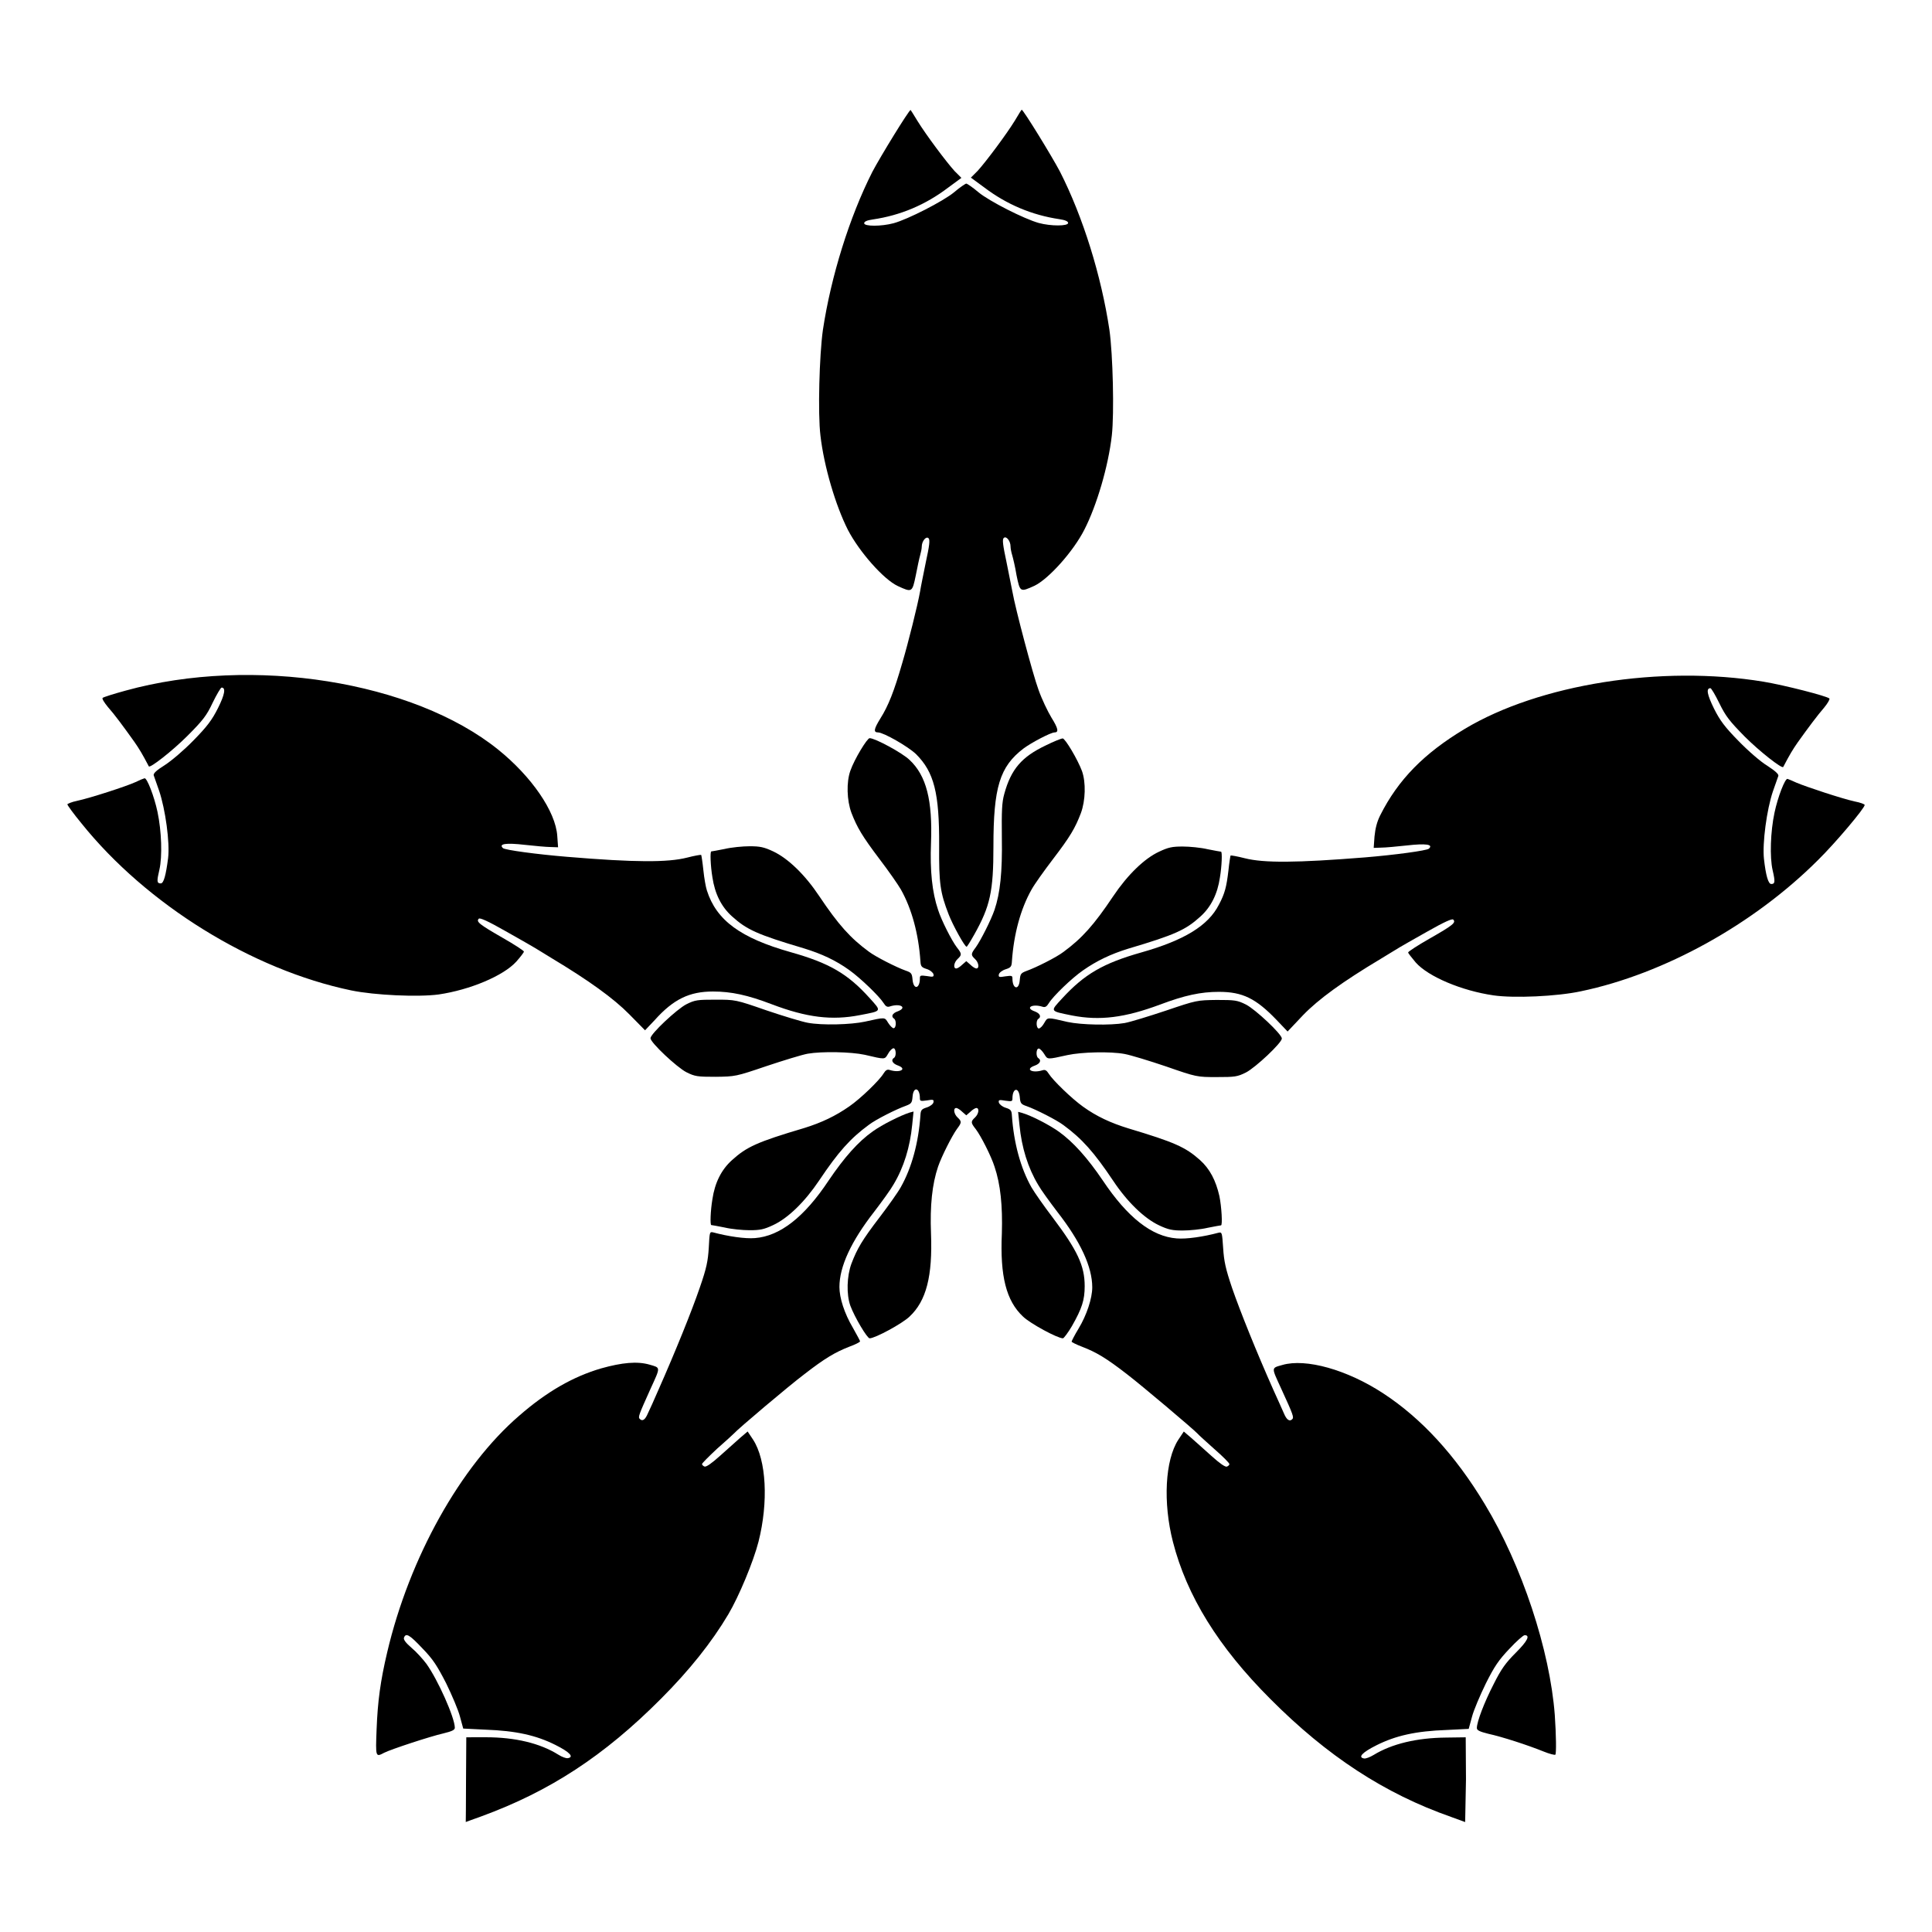
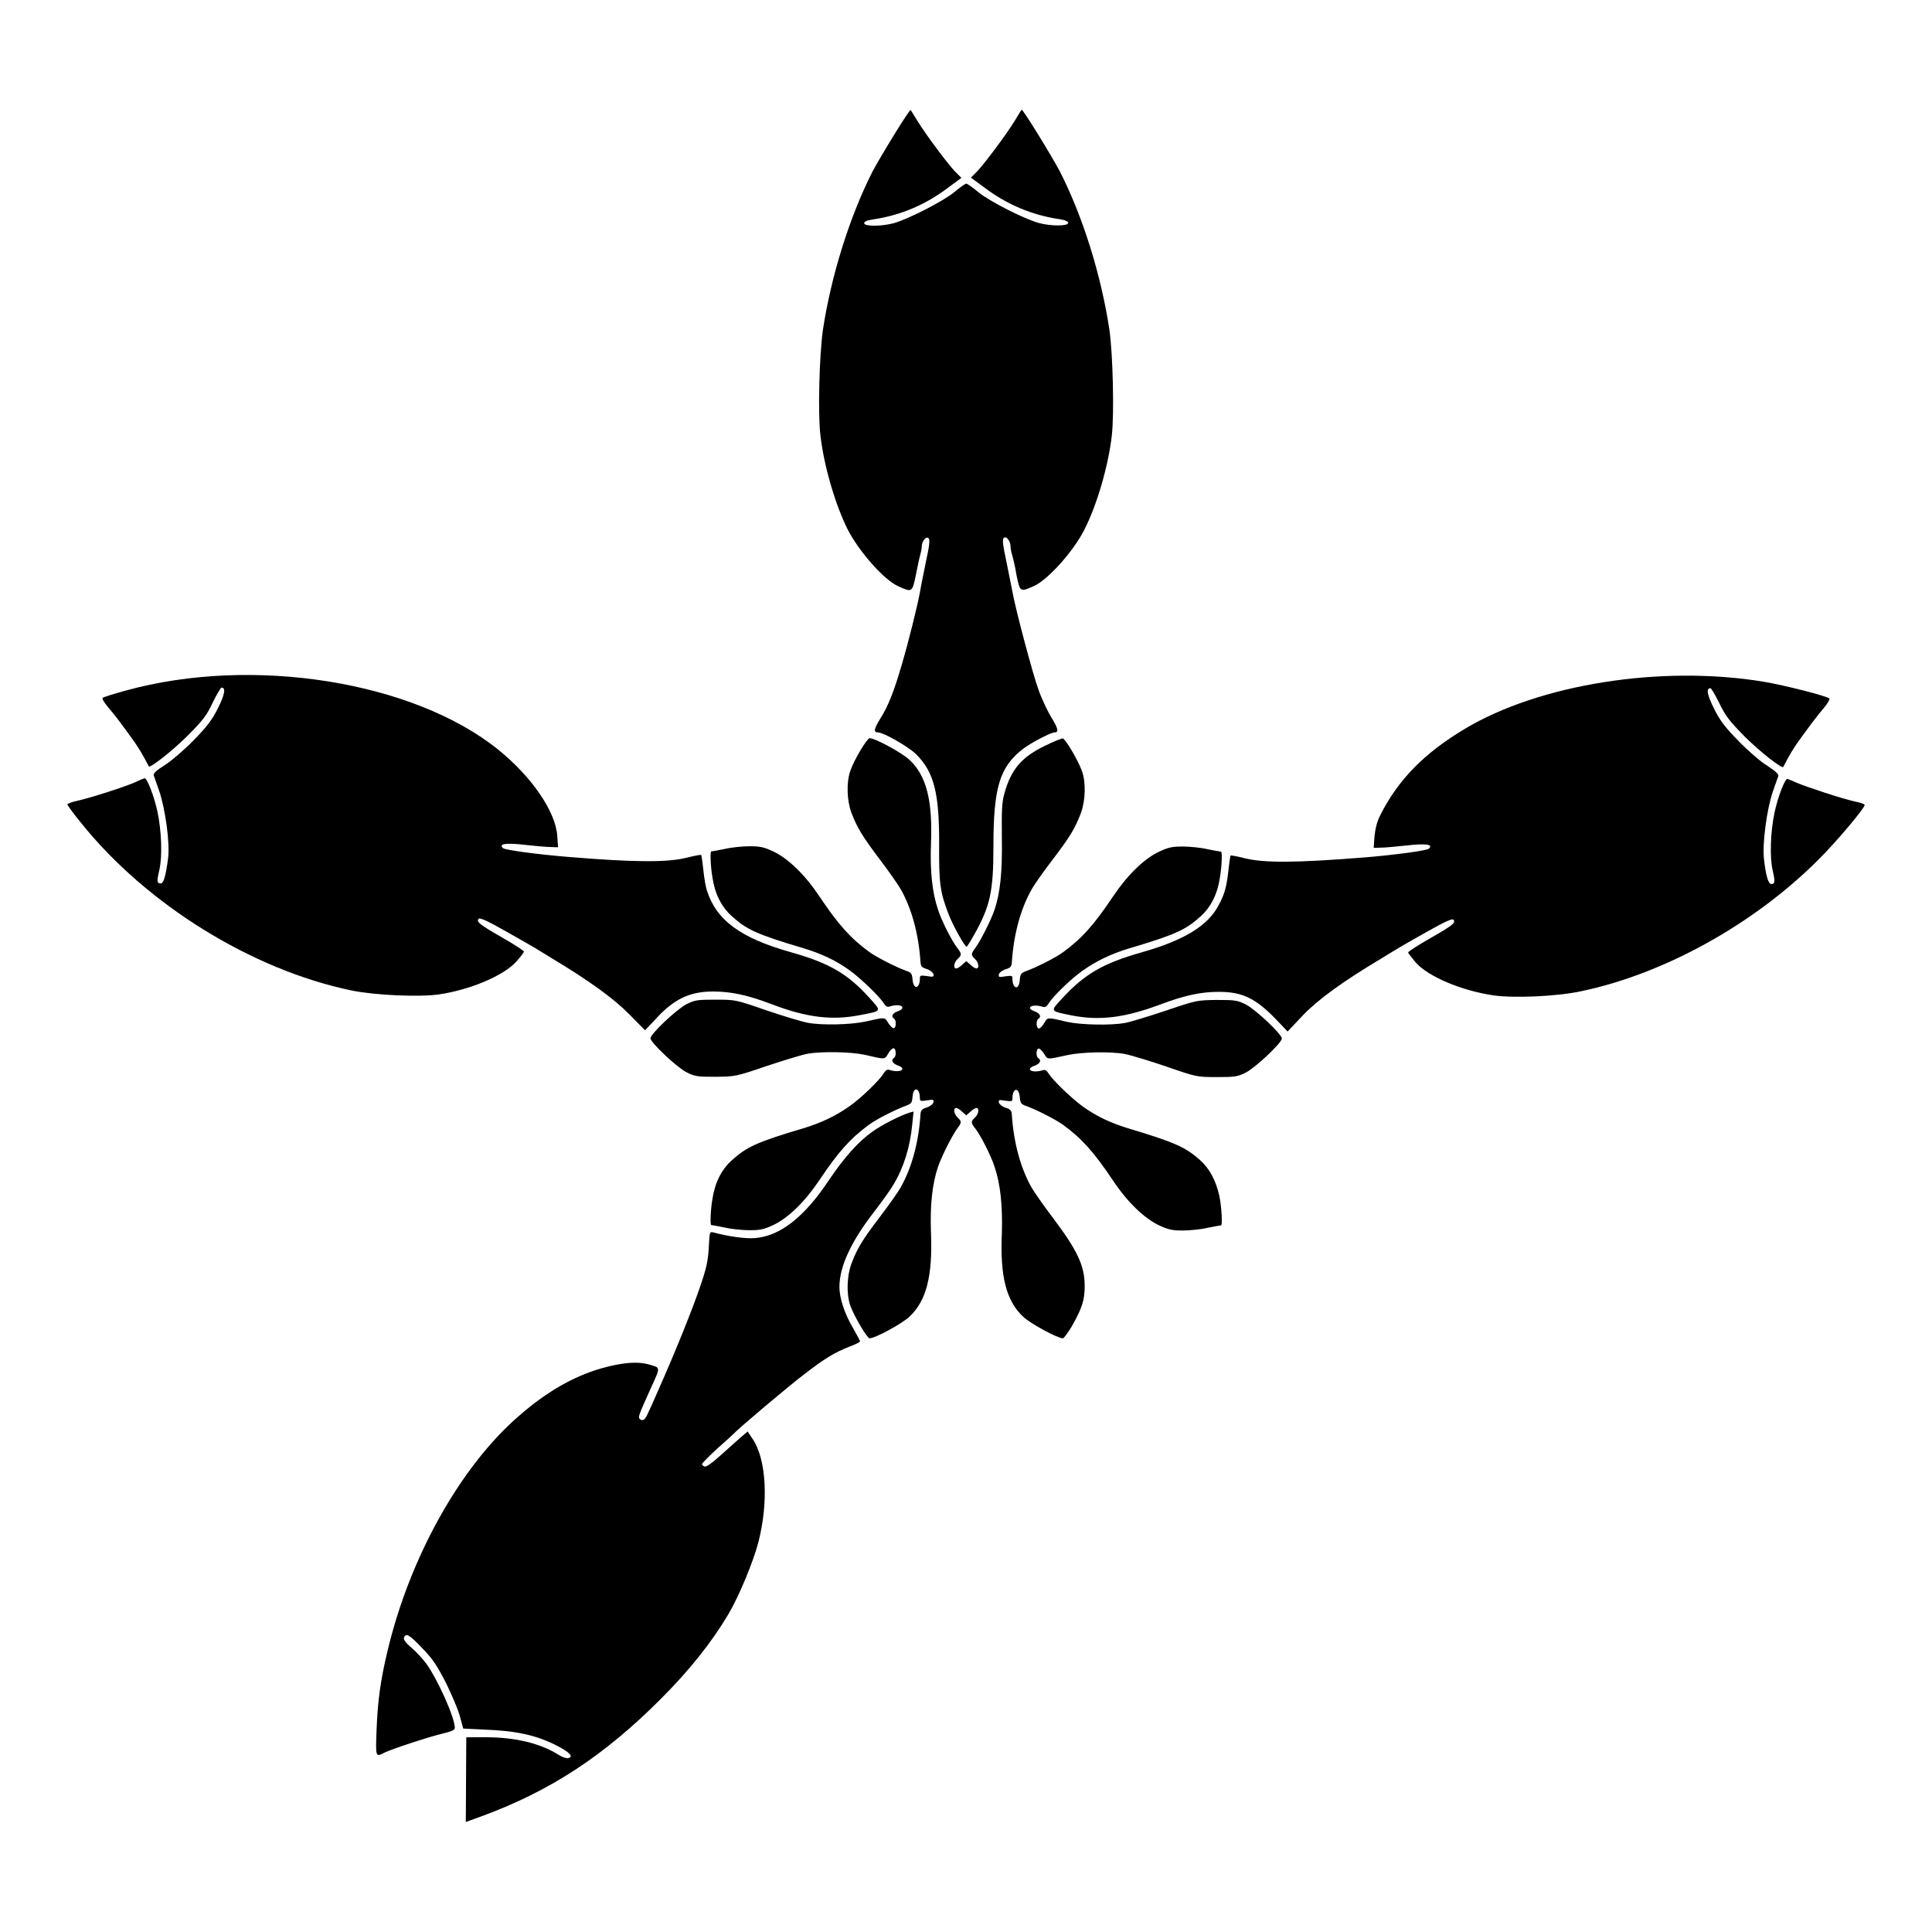
<svg xmlns="http://www.w3.org/2000/svg" fill="#000000" width="800px" height="800px" version="1.1" viewBox="144 144 512 512">
  <g>
-     <path d="m532.5 615.56-0.07-11.156-5.184 0.07c-7.773 0.07-14.395 1.656-19.215 4.606-0.938 0.574-2.086 1.008-2.519 0.938-1.727-0.289-0.574-1.582 3.312-3.527 5.039-2.519 10.363-3.742 18.57-4.031l5.828-0.289 0.863-3.168c0.434-1.727 2.16-5.758 3.672-8.852 2.305-4.606 3.453-6.262 6.262-9.211 1.871-2.016 3.672-3.598 4.031-3.598 1.512 0 0.793 1.512-2.305 4.606-2.734 2.734-3.887 4.32-5.902 8.348-2.519 4.894-4.461 10.004-4.461 11.66 0 0.574 0.719 0.938 3.023 1.512 3.672 0.793 10.508 3.023 14.609 4.68 1.582 0.648 3.023 1.008 3.168 0.863 0.289-0.289 0.215-5.254-0.145-10.508-1.297-17.203-8.707-39.656-18.57-55.922-7.844-13.027-16.84-22.742-26.848-29.293-9.645-6.332-20.586-9.355-26.773-7.559-3.023 0.863-2.949 0.504-0.289 6.332 3.238 7.055 3.383 7.559 2.879 8.062-0.648 0.648-1.441 0.215-2.16-1.512-0.359-0.793-1.582-3.598-2.809-6.262-4.461-10.004-8.852-20.945-10.941-26.988-1.727-5.109-2.16-7.125-2.375-10.578-0.289-4.102-0.289-4.32-1.223-4.102-4.031 1.078-8.492 1.727-11.082 1.512-6.621-0.504-13.027-5.543-19.578-15.332-4.102-6.047-7.844-10.219-11.66-12.957-2.519-1.801-7.269-4.246-9.715-4.965l-1.078-0.289 0.359 3.527c0.574 5.902 2.231 11.301 4.965 15.836 0.719 1.297 3.023 4.461 5.109 7.199 6.117 7.844 9.211 14.539 9.211 19.938 0 2.879-1.441 7.34-3.672 11.012-1.008 1.656-1.801 3.238-1.801 3.383s1.297 0.793 2.809 1.367c3.742 1.441 6.406 3.023 11.875 7.269 4.031 3.094 17.488 14.465 18.715 15.762 0.215 0.289 2.231 2.086 4.391 4.031 2.231 1.941 4.031 3.742 4.031 4.031 0 0.215-0.289 0.504-0.648 0.648-0.434 0.215-1.941-0.863-4.102-2.809-1.941-1.727-4.32-3.887-5.398-4.82l-1.941-1.656-1.441 2.16c-3.527 5.398-4.102 16.699-1.441 27.062 3.672 14.324 12.02 27.852 25.84 41.672 15.043 15.113 30.23 25.047 47.863 31.234l3.742 1.367z" />
    <path d="m271.6 625.34c18.066-6.621 32.461-15.977 47.574-31.164 7.484-7.484 13.457-14.969 17.848-22.383 2.809-4.75 6.621-13.891 7.988-19.215 2.664-10.508 2.086-21.664-1.441-27.062l-1.441-2.16-1.941 1.656c-1.078 0.938-3.453 3.094-5.398 4.82-2.16 1.941-3.672 3.023-4.102 2.809-0.359-0.145-0.648-0.434-0.648-0.648s1.801-2.016 3.957-4.031c2.231-1.941 4.176-3.742 4.461-4.031 1.152-1.297 14.609-12.668 18.715-15.762 5.469-4.246 8.203-5.828 11.875-7.269 1.582-0.574 2.879-1.223 2.879-1.441 0-0.145-0.863-1.727-1.871-3.527-2.305-3.887-3.598-7.988-3.598-10.867 0-5.398 3.094-12.09 9.211-19.938 2.086-2.734 4.391-5.902 5.109-7.199 2.734-4.535 4.391-9.934 4.965-15.836l0.359-3.527-1.078 0.289c-2.445 0.793-7.199 3.168-9.715 4.965-3.887 2.734-7.559 6.91-11.66 12.957-6.477 9.789-12.957 14.828-19.578 15.332-2.59 0.215-7.055-0.434-11.082-1.512-0.938-0.215-0.938-0.07-1.152 4.031-0.215 3.527-0.574 5.398-2.375 10.578-2.086 6.117-6.477 16.984-10.941 27.062-1.152 2.664-2.375 5.398-2.809 6.262-0.719 1.727-1.441 2.231-2.16 1.512-0.504-0.504-0.289-1.008 2.879-8.062 2.664-5.828 2.664-5.469-0.289-6.332-3.238-0.938-7.269-0.574-12.883 1.008-7.34 2.16-14.324 6.117-21.664 12.523-15.547 13.387-29.078 37.57-34.98 62.688-1.801 7.629-2.519 12.957-2.809 20.367-0.289 7.484-0.289 7.484 2.016 6.262 1.871-0.938 12.164-4.32 15.617-5.109 2.375-0.574 3.094-0.938 3.094-1.512 0-2.664-4.535-12.812-7.559-16.984-0.863-1.152-2.59-3.094-3.887-4.176-1.582-1.367-2.231-2.231-2.016-2.734 0.504-1.297 1.441-0.793 4.894 2.879 2.809 2.879 3.887 4.606 6.262 9.211 1.512 3.094 3.238 7.125 3.672 8.852l0.863 3.168 5.828 0.289c8.203 0.289 13.531 1.512 18.57 4.031 3.887 1.941 5.039 3.238 3.312 3.527-0.434 0.07-1.512-0.289-2.519-0.938-4.82-3.023-11.445-4.606-19.215-4.606l-5.164 0.008-0.07 11.227c0 6.262-0.07 11.301-0.07 11.227 0.066 0 1.867-0.719 4.168-1.512z" />
    <path d="m428.07 495.43c2.664-4.68 3.383-6.91 3.383-10.578 0-5.469-1.941-9.5-8.492-18.211-2.305-3.023-4.82-6.621-5.613-7.988-2.879-5.109-4.68-11.73-5.184-19-0.07-1.367-0.289-1.656-1.656-2.086-0.938-0.289-1.656-0.938-1.801-1.367-0.145-0.719 0.07-0.793 1.727-0.504 1.656 0.215 1.871 0.215 1.871-0.574 0-2.809 1.656-3.168 1.941-0.434 0.145 1.656 0.289 1.941 1.801 2.445 2.445 0.863 7.988 3.672 9.789 5.039 4.894 3.598 8.062 7.125 13.172 14.754 3.742 5.613 8.203 9.934 12.164 11.805 2.445 1.152 3.527 1.367 6.262 1.367 1.801 0 4.82-0.289 6.621-0.719 1.801-0.359 3.383-0.648 3.527-0.648 0.434 0 0.145-4.965-0.434-7.773-0.938-4.102-2.519-7.199-5.184-9.574-3.816-3.383-6.695-4.68-18.93-8.348-4.68-1.441-8.422-3.168-12.02-5.758-3.023-2.16-7.988-6.981-9.07-8.707-0.574-0.938-1.008-1.152-1.656-0.938-2.809 0.863-4.75-0.289-2.086-1.223 1.441-0.504 1.871-1.441 0.938-2.016-0.648-0.434-0.574-2.519 0.145-2.519 0.289 0 0.938 0.648 1.441 1.441 0.938 1.512 0.648 1.512 6.191 0.289 3.672-0.793 11.301-1.008 15.113-0.289 1.582 0.289 6.551 1.801 11.012 3.312 8.062 2.809 8.203 2.809 13.387 2.809 4.82 0 5.469-0.07 7.773-1.223 2.519-1.297 9.5-7.844 9.5-8.996s-6.981-7.699-9.5-8.996c-2.305-1.152-2.949-1.223-7.773-1.223-5.184 0.07-5.324 0.07-13.387 2.809-4.535 1.512-9.43 3.023-11.012 3.312-3.742 0.648-11.445 0.504-15.113-0.289-5.543-1.297-5.254-1.297-6.191 0.289-0.434 0.793-1.078 1.441-1.441 1.441-0.648 0-0.793-2.086-0.145-2.519 0.938-0.574 0.434-1.512-0.938-2.016-2.664-0.938-0.648-2.086 2.086-1.223 0.648 0.215 1.078 0 1.656-0.938 1.078-1.801 6.047-6.621 9.07-8.707 3.598-2.519 7.34-4.32 12.02-5.758 12.379-3.672 15.188-4.965 19.074-8.492 2.809-2.519 4.535-5.973 5.184-10.363 0.504-3.023 0.648-6.836 0.289-6.836-0.145 0-1.727-0.289-3.527-0.648-1.801-0.434-4.82-0.719-6.621-0.719-2.809 0-3.816 0.215-6.262 1.367-3.887 1.801-8.348 6.117-12.164 11.805-5.109 7.629-8.277 11.156-13.172 14.754-1.871 1.441-7.34 4.176-9.789 5.039-1.512 0.574-1.656 0.793-1.801 2.445-0.215 2.809-1.941 2.375-1.941-0.434 0-0.793-0.215-0.793-1.871-0.574-1.656 0.289-1.871 0.215-1.727-0.504 0.07-0.434 0.863-1.078 1.801-1.367 1.367-0.434 1.582-0.719 1.656-2.086 0.504-7.269 2.305-13.891 5.184-19 0.793-1.441 3.312-4.965 5.613-7.988 4.68-6.117 5.973-8.348 7.484-12.309 1.223-3.312 1.367-8.133 0.289-11.156-1.152-3.094-4.461-8.637-5.109-8.637-0.359 0-2.375 0.793-4.535 1.871-6.332 3.023-9.141 6.262-10.941 12.812-0.648 2.305-0.719 4.461-0.648 11.66 0.145 9.07-0.434 14.609-1.941 19.074-0.938 2.734-3.672 8.133-4.965 9.934-1.297 1.727-1.367 2.016-0.215 3.094 1.008 0.938 1.223 2.519 0.359 2.519-0.289 0-1.008-0.434-1.582-1.008l-1.078-0.938-1.078 0.938c-0.574 0.574-1.297 1.008-1.582 1.008-0.863 0-0.648-1.582 0.359-2.519 1.152-1.078 1.152-1.367-0.215-3.094-1.367-1.801-4.102-7.199-4.965-9.934-1.582-4.68-2.16-10.363-1.871-17.707 0.434-11.301-1.223-17.848-5.688-22.023-1.941-1.871-9.141-5.758-10.578-5.758-0.648 0-4.031 5.543-5.109 8.637-1.078 3.023-0.938 7.844 0.289 11.156 1.512 3.887 2.809 6.117 7.484 12.309 2.305 3.023 4.82 6.621 5.613 7.988 2.879 5.109 4.68 11.73 5.184 19 0.07 1.367 0.289 1.656 1.656 2.086 0.938 0.289 1.656 0.938 1.801 1.367 0.145 0.719-0.07 0.793-1.727 0.504-1.656-0.215-1.871-0.215-1.871 0.574 0 2.809-1.656 3.168-1.941 0.434-0.145-1.656-0.289-1.941-1.801-2.445-2.445-0.863-7.988-3.672-9.789-5.039-4.894-3.598-8.062-7.125-13.172-14.754-3.742-5.613-8.203-9.934-12.164-11.805-2.445-1.152-3.527-1.367-6.262-1.367-1.801 0-4.82 0.289-6.621 0.719-1.801 0.359-3.383 0.648-3.527 0.648-0.359 0-0.215 3.816 0.289 6.836 0.648 4.391 2.375 7.844 5.184 10.363 3.887 3.527 6.695 4.82 19.074 8.492 4.68 1.441 8.422 3.168 12.02 5.758 3.023 2.16 7.988 6.981 9.07 8.707 0.574 0.938 1.008 1.152 1.656 0.938 2.809-0.938 4.75 0.289 2.086 1.297-1.441 0.504-1.801 1.367-0.938 1.941 0.648 0.434 0.574 2.519-0.145 2.519-0.289 0-0.938-0.648-1.441-1.441-0.938-1.512-0.648-1.512-6.191-0.289-3.672 0.793-11.301 1.008-15.113 0.289-1.582-0.289-6.551-1.801-11.012-3.312-8.062-2.809-8.203-2.809-13.387-2.809-4.82 0-5.469 0.07-7.773 1.223-2.519 1.297-9.5 7.844-9.5 8.996s6.981 7.699 9.5 8.996c2.305 1.152 2.949 1.223 7.773 1.223 5.184-0.07 5.324-0.07 13.387-2.809 4.535-1.512 9.43-3.023 11.012-3.312 3.742-0.648 11.445-0.504 15.113 0.289 5.543 1.297 5.254 1.297 6.191-0.289 0.434-0.793 1.078-1.441 1.441-1.441 0.648 0 0.793 2.086 0.145 2.519-0.938 0.574-0.434 1.512 0.938 2.016 2.664 0.938 0.648 2.086-2.086 1.223-0.648-0.215-1.078 0-1.656 0.938-1.078 1.801-6.047 6.621-9.07 8.707-3.598 2.519-7.34 4.32-12.02 5.758-12.379 3.672-15.188 4.965-19.074 8.492-2.809 2.519-4.535 5.973-5.184 10.363-0.504 3.023-0.648 6.836-0.289 6.836 0.145 0 1.727 0.289 3.527 0.648 1.801 0.434 4.82 0.719 6.621 0.719 2.809 0 3.816-0.215 6.262-1.367 3.887-1.801 8.348-6.117 12.164-11.805 5.109-7.629 8.277-11.156 13.172-14.754 1.871-1.441 7.34-4.176 9.789-5.039 1.512-0.574 1.656-0.793 1.801-2.445 0.215-2.809 1.941-2.375 1.941 0.434 0 0.793 0.215 0.793 1.871 0.574 1.656-0.289 1.871-0.215 1.727 0.504-0.07 0.434-0.863 1.078-1.801 1.367-1.367 0.434-1.582 0.719-1.656 2.086-0.504 7.269-2.305 13.891-5.184 19-0.793 1.441-3.312 4.965-5.613 7.988-4.68 6.117-5.973 8.348-7.484 12.309-1.223 3.312-1.367 8.133-0.289 11.156 1.152 3.094 4.461 8.637 5.109 8.637 1.441 0 8.637-3.887 10.578-5.758 4.461-4.176 6.117-10.723 5.688-22.023-0.289-7.34 0.289-13.027 1.871-17.707 0.938-2.734 3.672-8.133 4.965-9.934 1.297-1.727 1.367-2.016 0.215-3.094-1.008-0.938-1.223-2.519-0.359-2.519 0.289 0 1.008 0.434 1.582 1.008l1.078 0.938 1.078-0.938c0.574-0.574 1.297-1.008 1.582-1.008 0.863 0 0.648 1.582-0.359 2.519-1.152 1.078-1.152 1.367 0.215 3.094 1.367 1.801 4.102 7.199 4.965 9.934 1.582 4.68 2.16 10.363 1.941 17.707-0.504 11.301 1.152 17.848 5.613 22.023 1.941 1.871 9.141 5.758 10.578 5.758 0.223 0 1.371-1.512 2.379-3.238z" />
    <path d="m489.32 413.03c4.102-4.246 10.438-8.852 20.656-14.969 2.375-1.441 4.606-2.809 4.965-3.023s3.598-2.086 7.199-4.102c4.68-2.664 6.695-3.527 6.981-3.238 0.793 0.793-0.07 1.512-6.262 5.039-3.168 1.801-5.688 3.453-5.688 3.672 0 0.215 0.938 1.367 2.016 2.664 3.312 3.742 12.164 7.484 20.586 8.707 5.398 0.793 16.84 0.289 23.176-1.078 22.094-4.606 45.848-17.777 62.902-34.836 4.535-4.461 12.309-13.676 12.309-14.539 0-0.215-1.152-0.648-2.664-0.938-3.312-0.719-12.883-3.887-15.402-4.965-1.078-0.504-2.16-0.938-2.375-1.008-0.648-0.215-2.59 4.82-3.453 8.926-1.078 5.039-1.297 11.805-0.504 15.258 0.719 3.094 0.648 3.672-0.359 3.672-0.793 0-1.441-2.231-1.941-6.695-0.434-4.102 0.719-12.957 2.375-17.848 0.648-1.871 1.297-3.742 1.441-4.102 0.145-0.434-0.793-1.297-2.879-2.664-1.801-1.078-5.109-3.957-7.699-6.621-3.598-3.672-4.894-5.398-6.477-8.566-1.801-3.672-2.16-5.398-0.938-5.398 0.215 0 1.297 1.801 2.375 4.031 1.656 3.383 2.664 4.68 6.695 8.781 3.957 3.957 9.934 8.637 10.219 8.062 1.727-3.312 2.519-4.606 3.816-6.477 2.879-4.031 5.254-7.199 7.055-9.285 0.938-1.152 1.512-2.16 1.367-2.375-0.648-0.648-11.875-3.527-17.488-4.461-27.062-4.461-59.379 0.648-79.172 12.523-10.797 6.477-17.633 13.457-22.383 22.887-0.863 1.727-1.297 3.453-1.512 5.613l-0.215 3.023 2.016-0.07c1.078 0 4.102-0.289 6.766-0.574 5.039-0.574 7.125-0.289 5.828 0.863-0.574 0.504-9.07 1.656-16.984 2.305-18.066 1.441-26.703 1.512-31.812 0.215-1.941-0.504-3.672-0.793-3.742-0.719-0.07 0.145-0.359 1.941-0.574 4.031-0.504 4.246-0.938 6.047-2.519 8.996-2.809 5.543-9.141 9.43-20.586 12.668-10.148 2.879-15.043 5.758-20.945 12.164-3.238 3.527-3.383 3.312 2.59 4.535 7.414 1.441 14.035 0.574 23.32-2.879 6.477-2.445 10.797-3.383 15.617-3.383 6.262 0 9.789 1.727 15.258 7.414l2.949 3.094z" />
    <path d="m317.52 414.32c4.965-5.543 9.211-7.559 15.402-7.559 4.894 0 9.211 0.938 15.617 3.383 9.285 3.527 15.906 4.32 23.32 2.879 5.973-1.152 5.828-0.938 2.59-4.535-5.828-6.477-10.723-9.285-20.945-12.164-13.242-3.742-19.648-8.422-22.168-16.336-0.289-0.863-0.719-3.238-0.938-5.398-0.215-2.086-0.504-3.887-0.574-4.031-0.145-0.07-1.801 0.215-3.742 0.719-5.109 1.297-13.746 1.297-31.812-0.215-7.918-0.648-16.48-1.801-16.984-2.305-1.223-1.152 0.793-1.441 5.828-0.863 2.664 0.289 5.688 0.574 6.766 0.574l2.016 0.07-0.215-3.023c-0.434-6.477-6.836-15.762-15.691-22.887-22.457-18.066-65.062-24.902-98.676-15.617-3.168 0.863-5.902 1.727-6.117 1.941-0.215 0.215 0.434 1.223 1.367 2.375 1.801 2.016 4.176 5.254 7.055 9.285 1.297 1.871 2.086 3.168 3.816 6.477 0.289 0.574 6.262-4.102 10.219-8.062 4.102-4.102 5.109-5.398 6.695-8.781 1.078-2.231 2.16-4.031 2.375-4.031 1.152 0 0.863 1.801-0.938 5.398-1.582 3.168-2.879 4.894-6.477 8.566-2.59 2.664-5.902 5.469-7.699 6.621-2.086 1.297-3.023 2.16-2.879 2.664 0.145 0.359 0.793 2.231 1.441 4.102 1.656 4.894 2.879 13.746 2.375 17.848-0.574 4.461-1.152 6.695-1.941 6.695-1.078 0-1.078-0.574-0.359-3.672 0.793-3.453 0.574-10.148-0.504-15.258-0.863-4.102-2.809-9.141-3.453-8.926-0.289 0.07-1.367 0.504-2.375 1.008-2.519 1.152-12.09 4.246-15.473 4.965-1.441 0.289-2.59 0.793-2.59 0.938 0 0.215 1.656 2.519 3.742 5.039 17.273 21.52 45.199 38.793 71.469 44.262 6.262 1.297 17.777 1.801 23.176 1.078 8.348-1.223 17.203-4.965 20.586-8.707 1.152-1.297 2.016-2.445 2.016-2.664 0-0.215-2.519-1.871-5.688-3.672-6.117-3.527-7.055-4.246-6.262-5.039 0.289-0.289 2.305 0.574 6.981 3.238 3.598 2.016 6.836 3.887 7.199 4.102 0.359 0.215 2.664 1.582 4.965 3.023 10.078 6.047 16.625 10.797 20.727 14.969l4.176 4.246z" />
    <path d="m402.16 391.72c4.246-7.559 5.109-11.445 5.109-23.391 0-15.691 1.656-21.16 7.988-25.98 2.016-1.512 7.199-4.246 8.203-4.246 1.152 0 1.008-1.008-0.793-3.887-1.008-1.656-2.59-4.965-3.453-7.414-1.512-4.102-6.117-21.449-6.91-25.98-0.215-1.152-0.938-4.68-1.582-7.918-0.938-4.391-1.152-5.973-0.719-6.332 0.648-0.648 1.801 0.793 1.801 2.231 0 0.574 0.215 1.582 0.434 2.305 0.215 0.719 0.793 3.094 1.152 5.324 0.938 4.535 0.938 4.535 4.75 2.809 3.742-1.801 10.293-9.07 13.242-14.898 3.238-6.332 6.332-16.699 7.269-24.973 0.648-5.828 0.289-21.449-0.648-27.996-2.16-14.324-6.981-29.867-13.098-41.887-2.16-4.102-9.715-16.41-10.148-16.41-0.07 0-0.863 1.297-1.801 2.879-2.305 3.742-7.699 10.941-9.859 13.316l-1.801 1.801 3.527 2.59c5.973 4.535 12.668 7.34 19.938 8.422 1.512 0.215 2.305 0.574 2.305 1.008 0 0.863-4.606 0.863-7.773 0-3.887-1.078-13.098-5.758-15.977-8.133-1.512-1.297-3.023-2.305-3.238-2.305-0.215 0-1.727 1.008-3.238 2.305-2.879 2.375-12.309 7.199-16.051 8.203-3.238 0.863-7.773 0.863-7.773 0 0-0.434 0.719-0.793 2.305-1.008 7.34-1.078 13.961-3.887 19.938-8.422l3.527-2.59-1.801-1.801c-2.16-2.375-7.559-9.574-9.859-13.316-0.938-1.582-1.801-2.879-1.801-2.879-0.434 0-7.988 12.309-10.148 16.41-6.047 11.949-10.941 27.637-13.098 41.887-0.938 6.621-1.367 22.168-0.648 27.996 0.938 8.203 4.031 18.57 7.269 24.973 3.023 5.828 9.5 13.172 13.242 14.898s3.816 1.727 4.75-2.809c0.434-2.231 0.938-4.606 1.152-5.324s0.434-1.801 0.434-2.305c0-1.441 1.152-2.879 1.801-2.231 0.434 0.434 0.215 2.016-0.719 6.332-0.648 3.238-1.367 6.695-1.512 7.699-0.648 3.672-3.168 13.746-4.75 19.074-2.16 7.484-3.672 11.301-5.758 14.609-1.727 2.809-1.941 3.742-0.648 3.742 1.441 0 7.988 3.742 10.078 5.758 4.75 4.75 6.191 10.219 6.117 24.254-0.07 10.078 0.289 12.453 2.519 18.211 1.078 2.809 4.246 8.566 4.75 8.566 0.062 0.141 0.996-1.371 2.004-3.168z" />
  </g>
</svg>